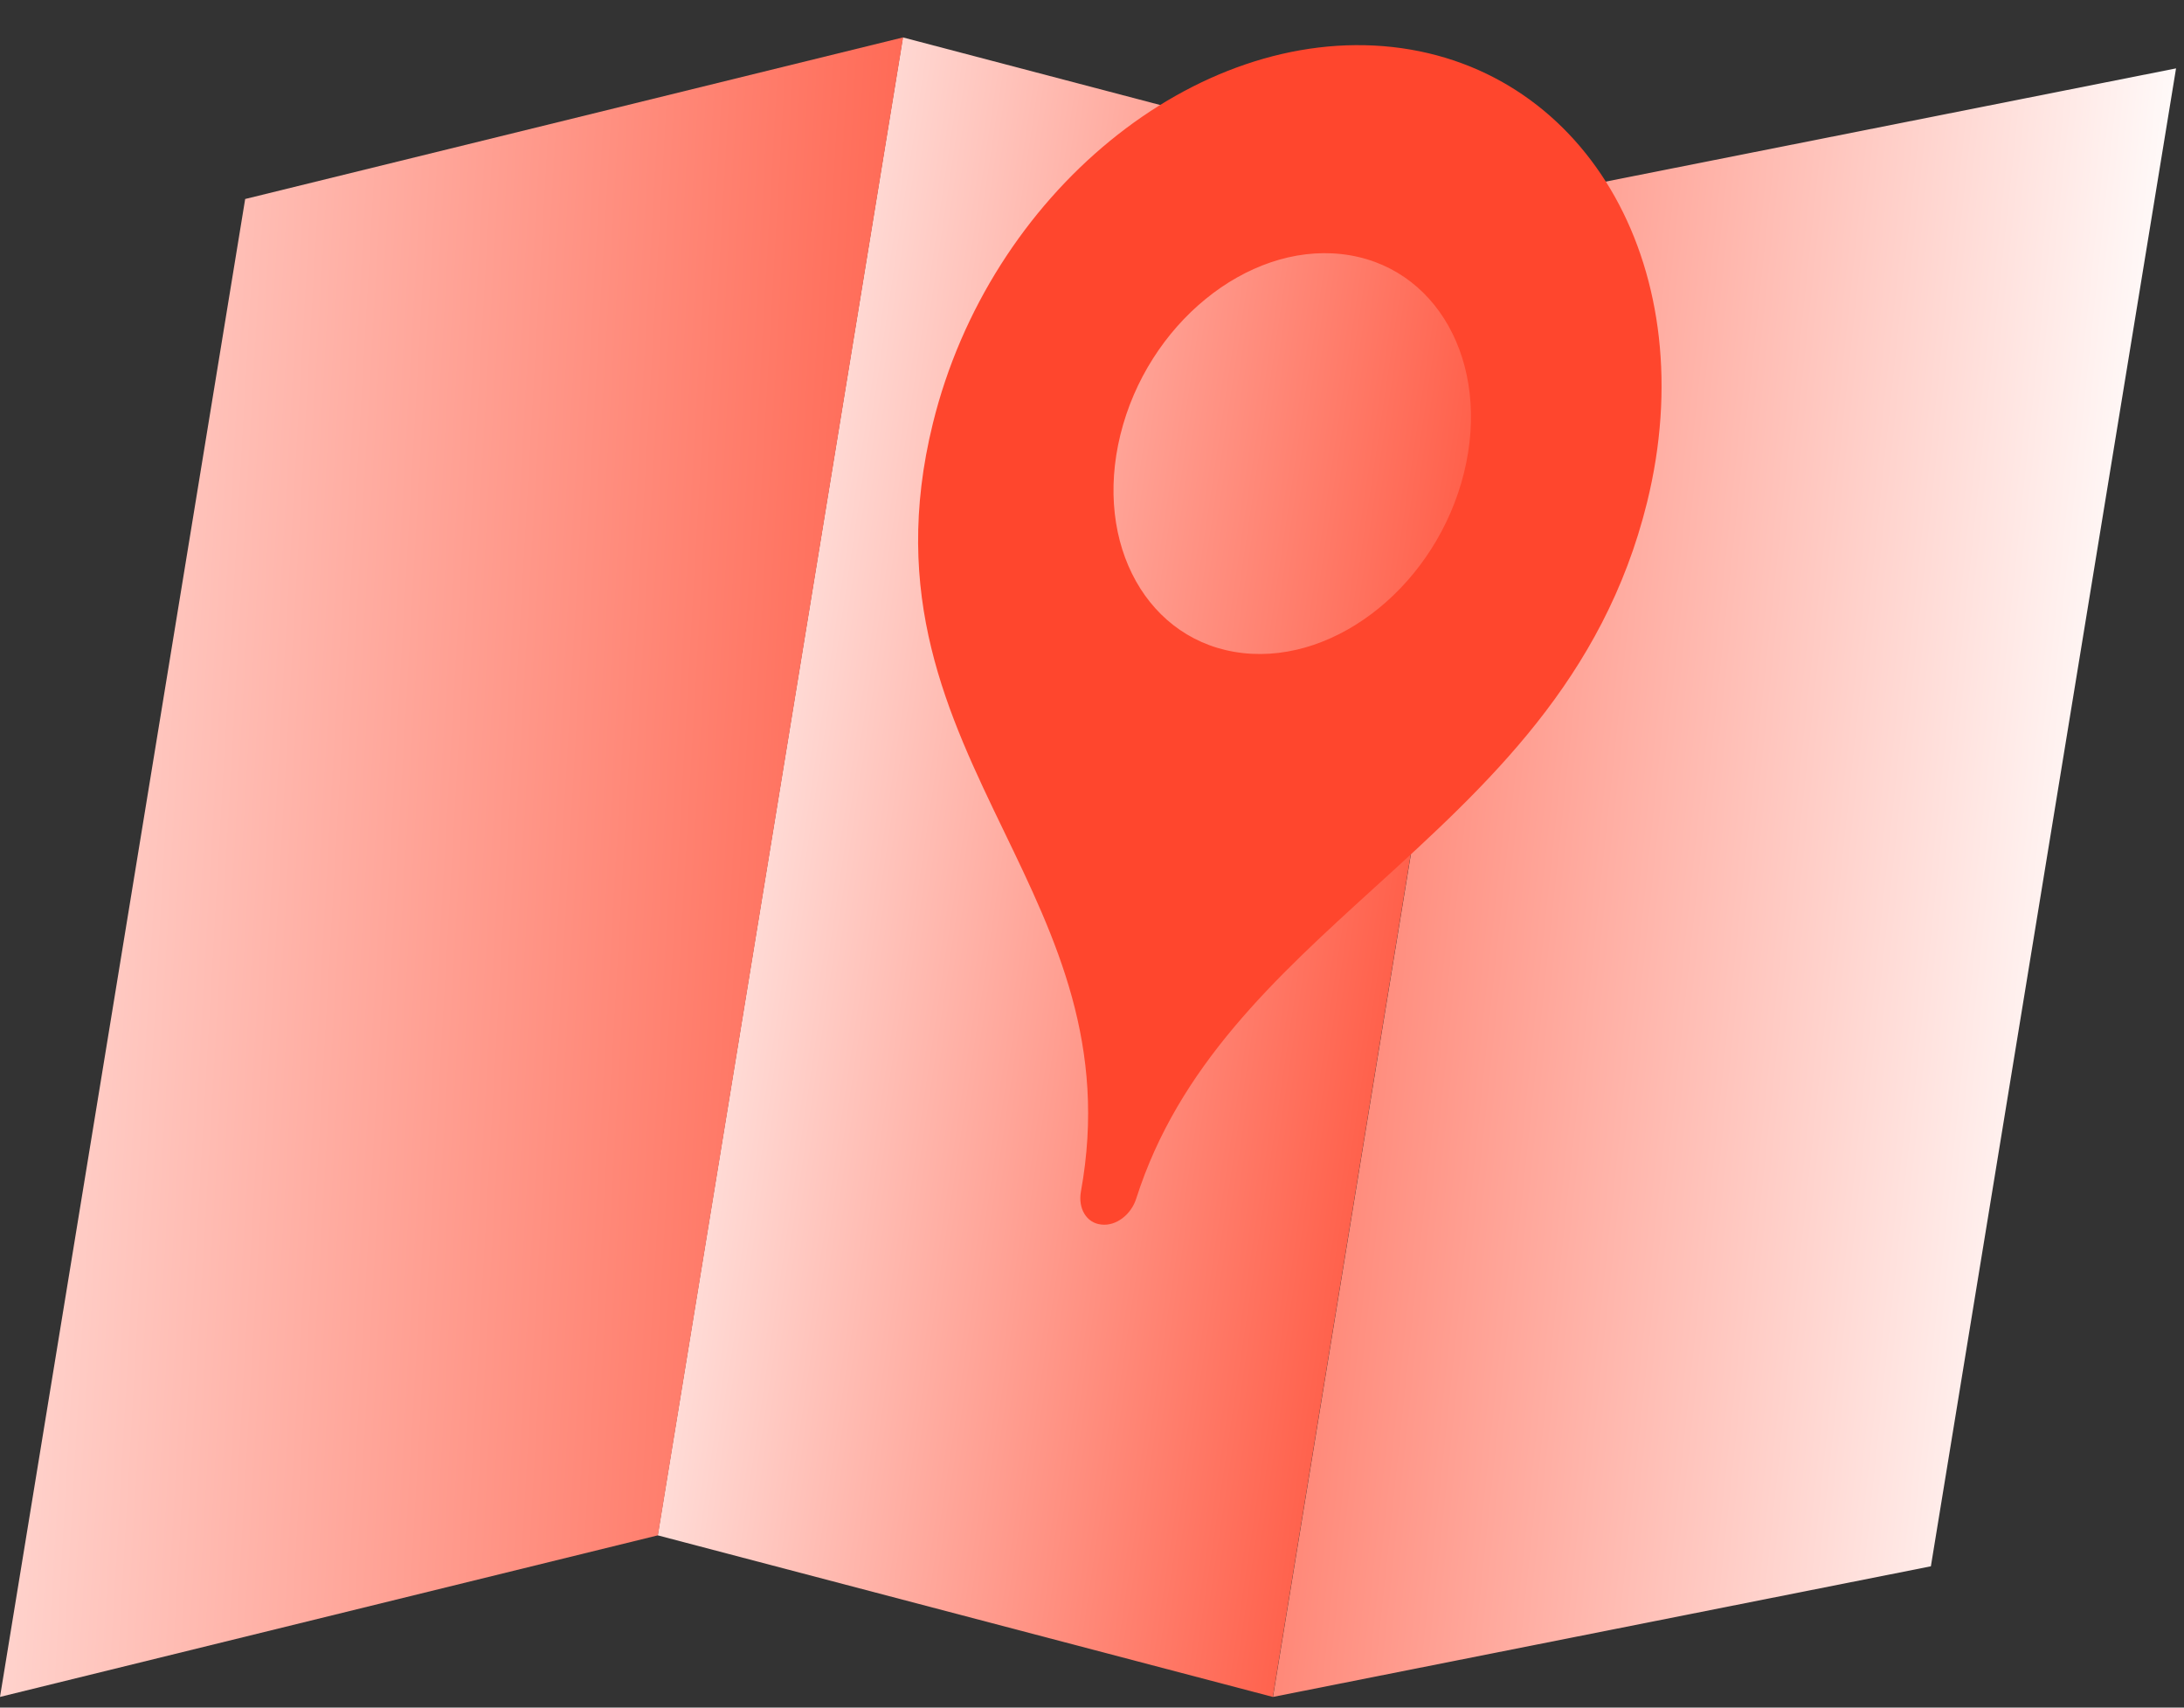
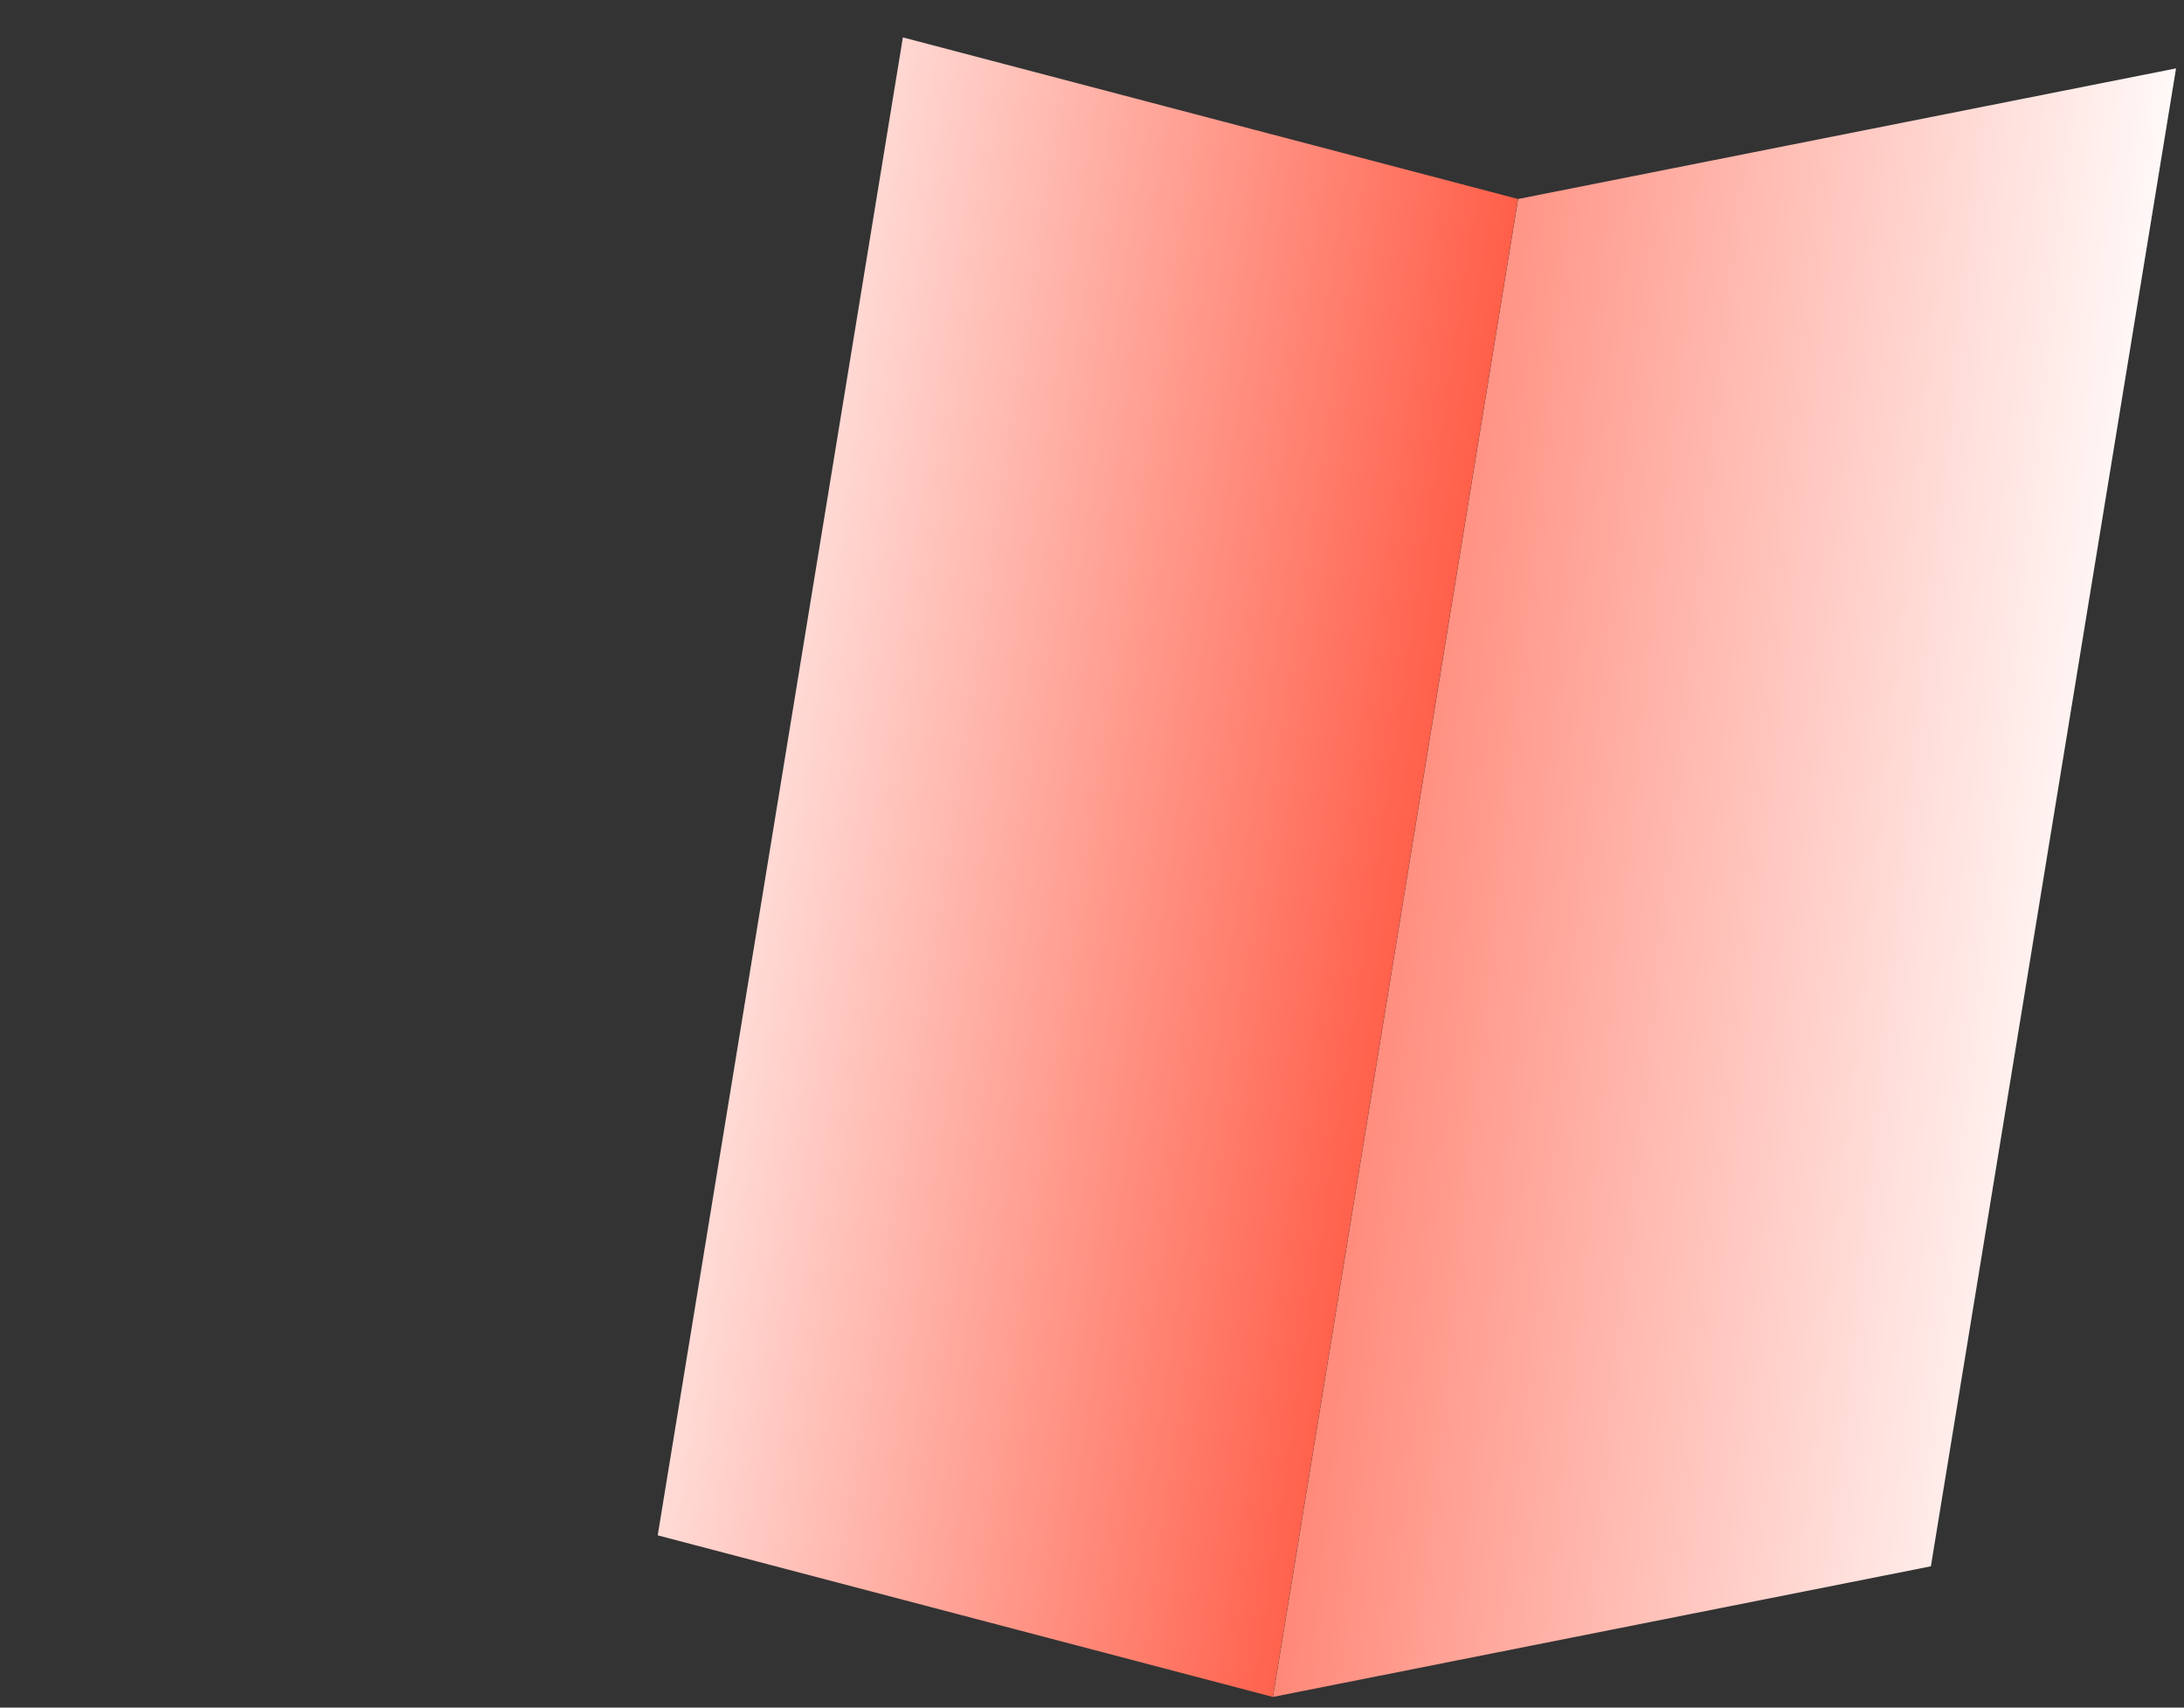
<svg xmlns="http://www.w3.org/2000/svg" width="165" height="129" viewBox="0 0 165 129" fill="none">
  <rect x="0" y="0" width="165" height="129" fill="#333333" stroke="none" />
  <path d="M145.877 118.326L96.172 128.193L114.694 15.033L164.399 5.166L145.877 118.326Z" fill="url(#paint0_linear_3621_15968)" />
  <path d="M49.69 115.986L96.161 128.193L114.683 15.033L68.212 2.826L49.69 115.986Z" fill="url(#paint1_linear_3621_15968)" />
-   <path d="M49.705 115.986L0 128.193L18.523 15.033L68.227 2.826L49.705 115.986Z" fill="url(#paint2_linear_3621_15968)" />
-   <path fill-rule="evenodd" clip-rule="evenodd" d="M124.435 37.951C128.709 20.61 120.098 5.214 105.199 3.552C90.293 1.915 74.75 14.639 70.479 31.981C67.265 45.019 71.588 53.972 75.864 62.828C79.784 70.947 83.665 78.984 81.664 90.01C81.433 91.291 82.081 92.382 83.177 92.503L83.236 92.51C84.308 92.628 85.447 91.78 85.842 90.546C89.038 80.525 96.353 73.87 103.862 67.037C112.376 59.291 121.14 51.317 124.435 37.951ZM84.648 32.83C82.596 41.154 86.744 48.544 93.913 49.337C101.082 50.131 108.556 44.026 110.608 35.703C112.66 27.379 108.511 19.989 101.343 19.195C94.174 18.402 86.7 24.507 84.648 32.83Z" fill="#FF462D" />
  <defs>
    <linearGradient id="paint0_linear_3621_15968" x1="183.53" y1="61.65" x2="72.207" y2="49.893" gradientUnits="userSpaceOnUse">
      <stop offset="0.198" stop-color="white" />
      <stop offset="1" stop-color="#FF462D" />
    </linearGradient>
    <linearGradient id="paint1_linear_3621_15968" x1="5.189" y1="-2.864" x2="146.087" y2="18.211" gradientUnits="userSpaceOnUse">
      <stop offset="0.333" stop-color="white" />
      <stop offset="0.848" stop-color="#FF462D" />
    </linearGradient>
    <linearGradient id="paint2_linear_3621_15968" x1="-20.493" y1="27.164" x2="88.028" y2="33.345" gradientUnits="userSpaceOnUse">
      <stop stop-color="white" />
      <stop offset="1" stop-color="#FF462D" />
    </linearGradient>
  </defs>
</svg>